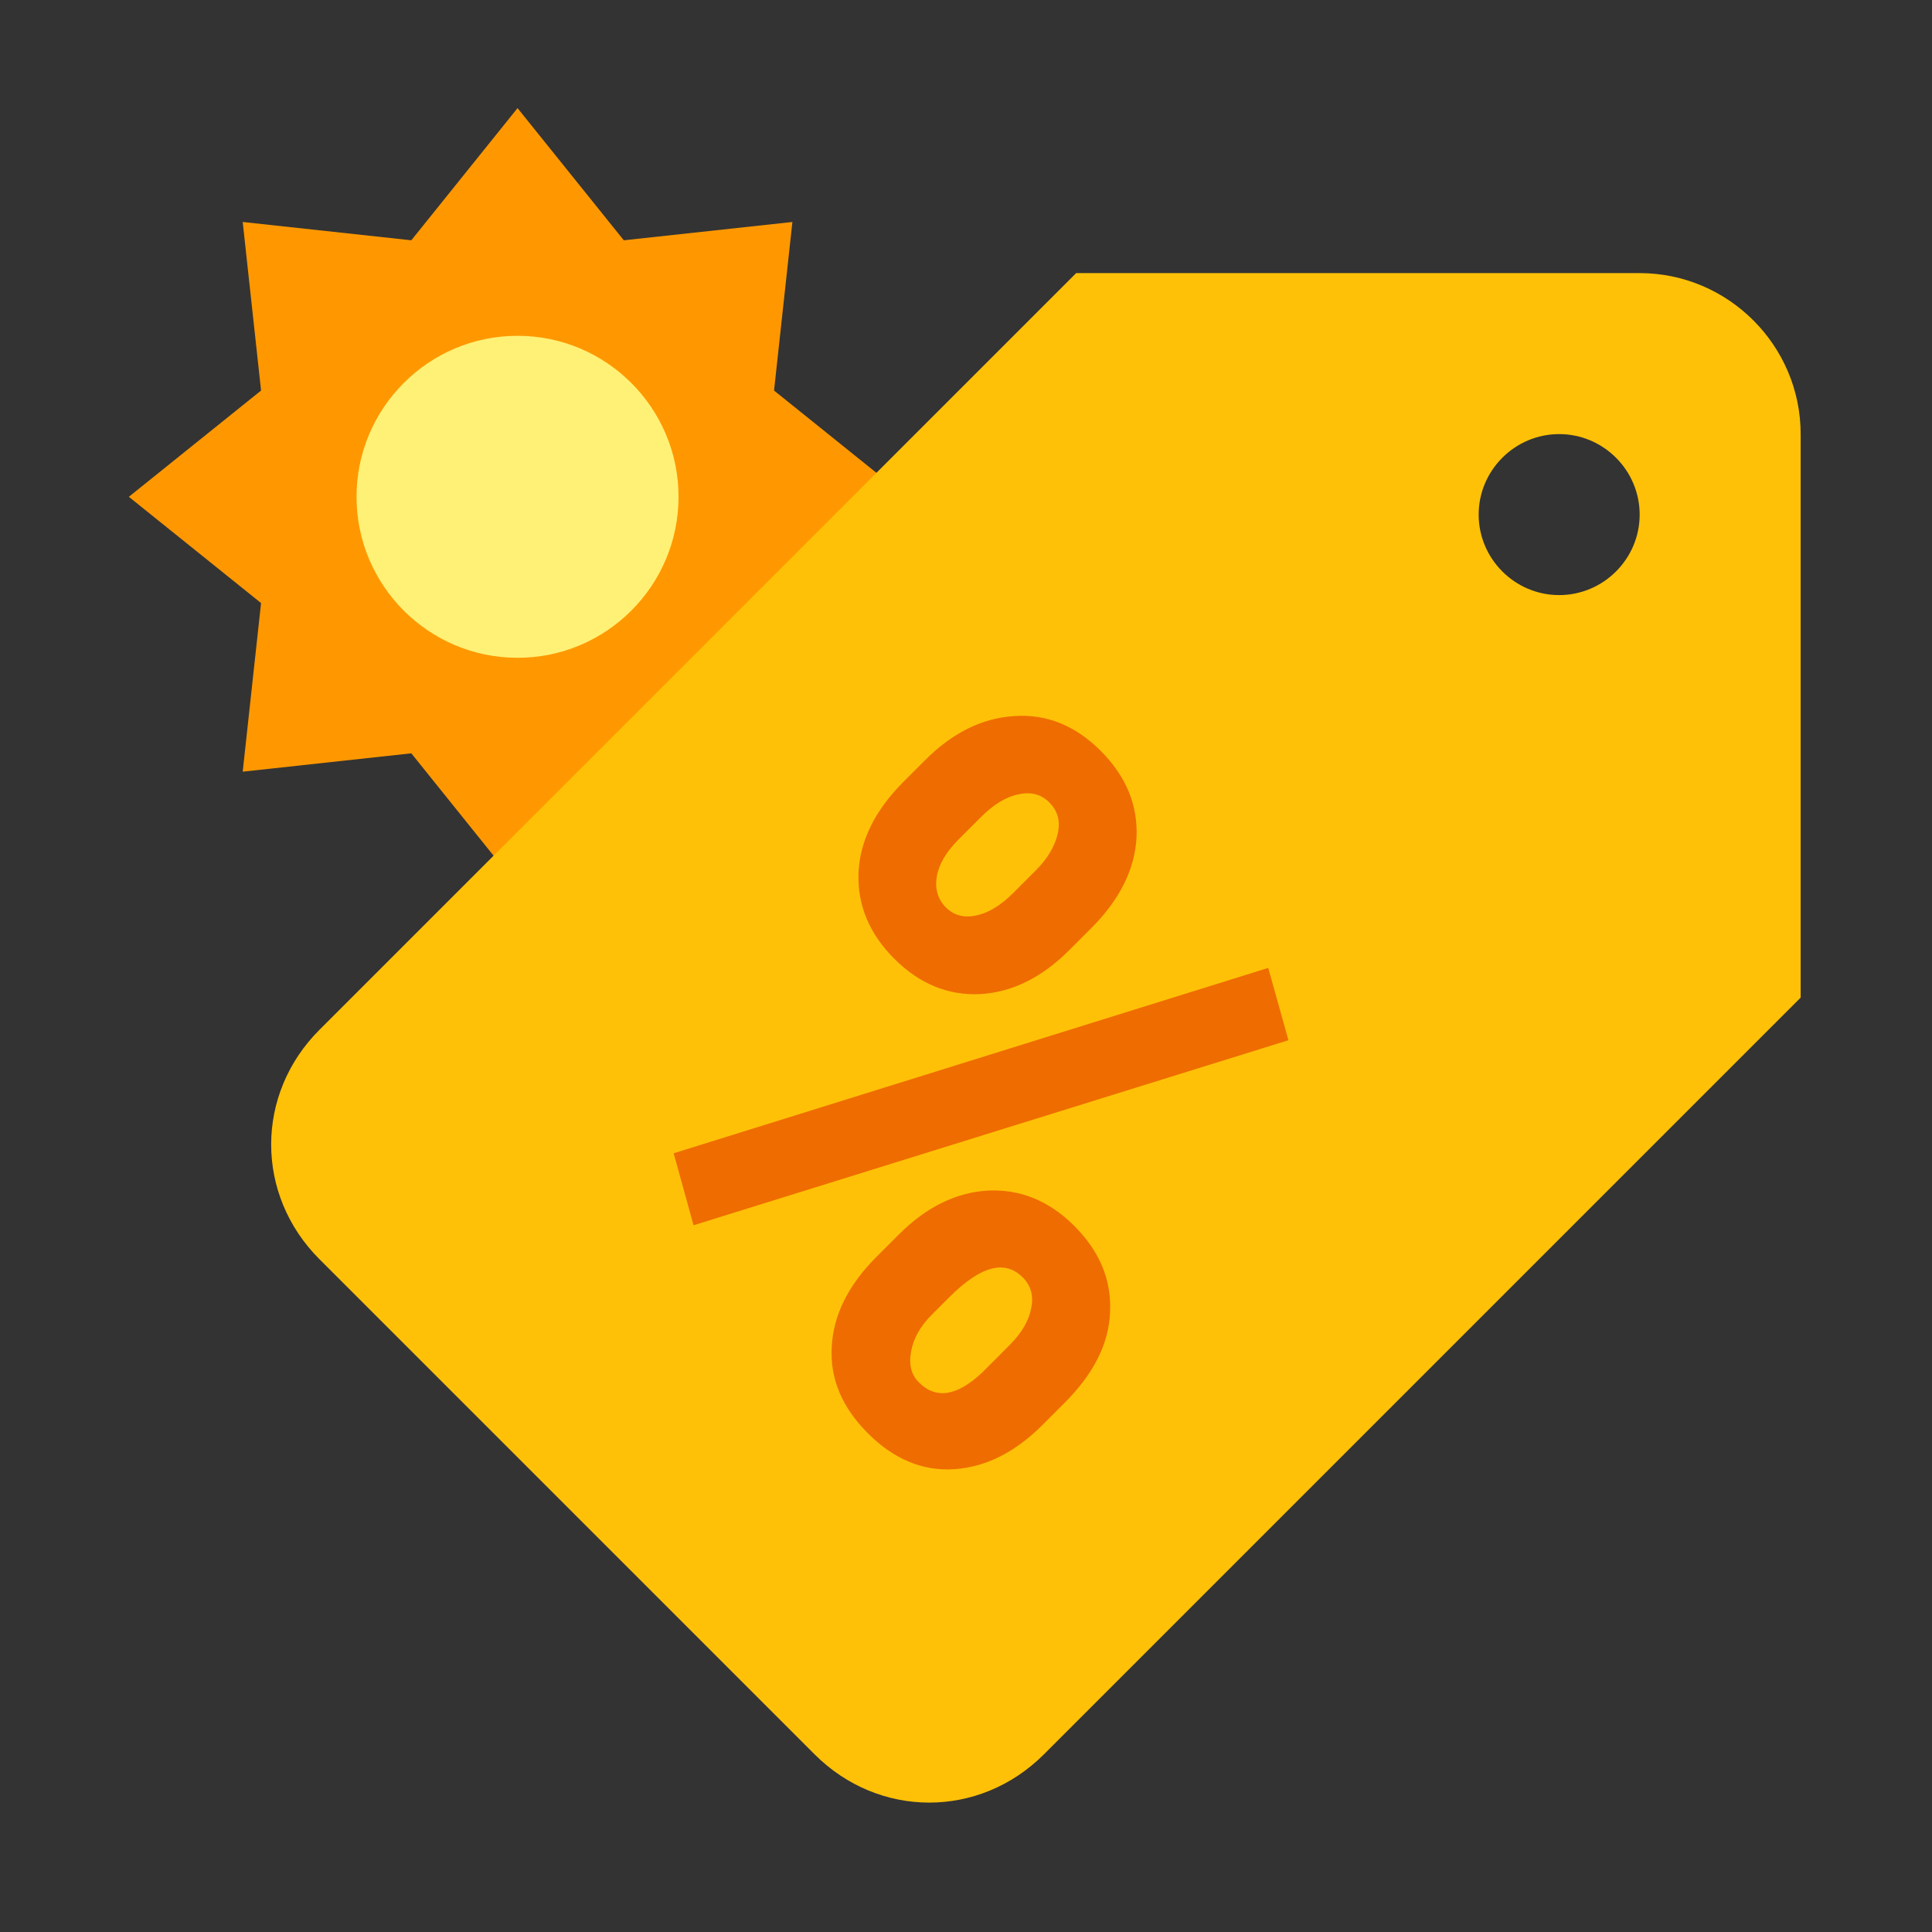
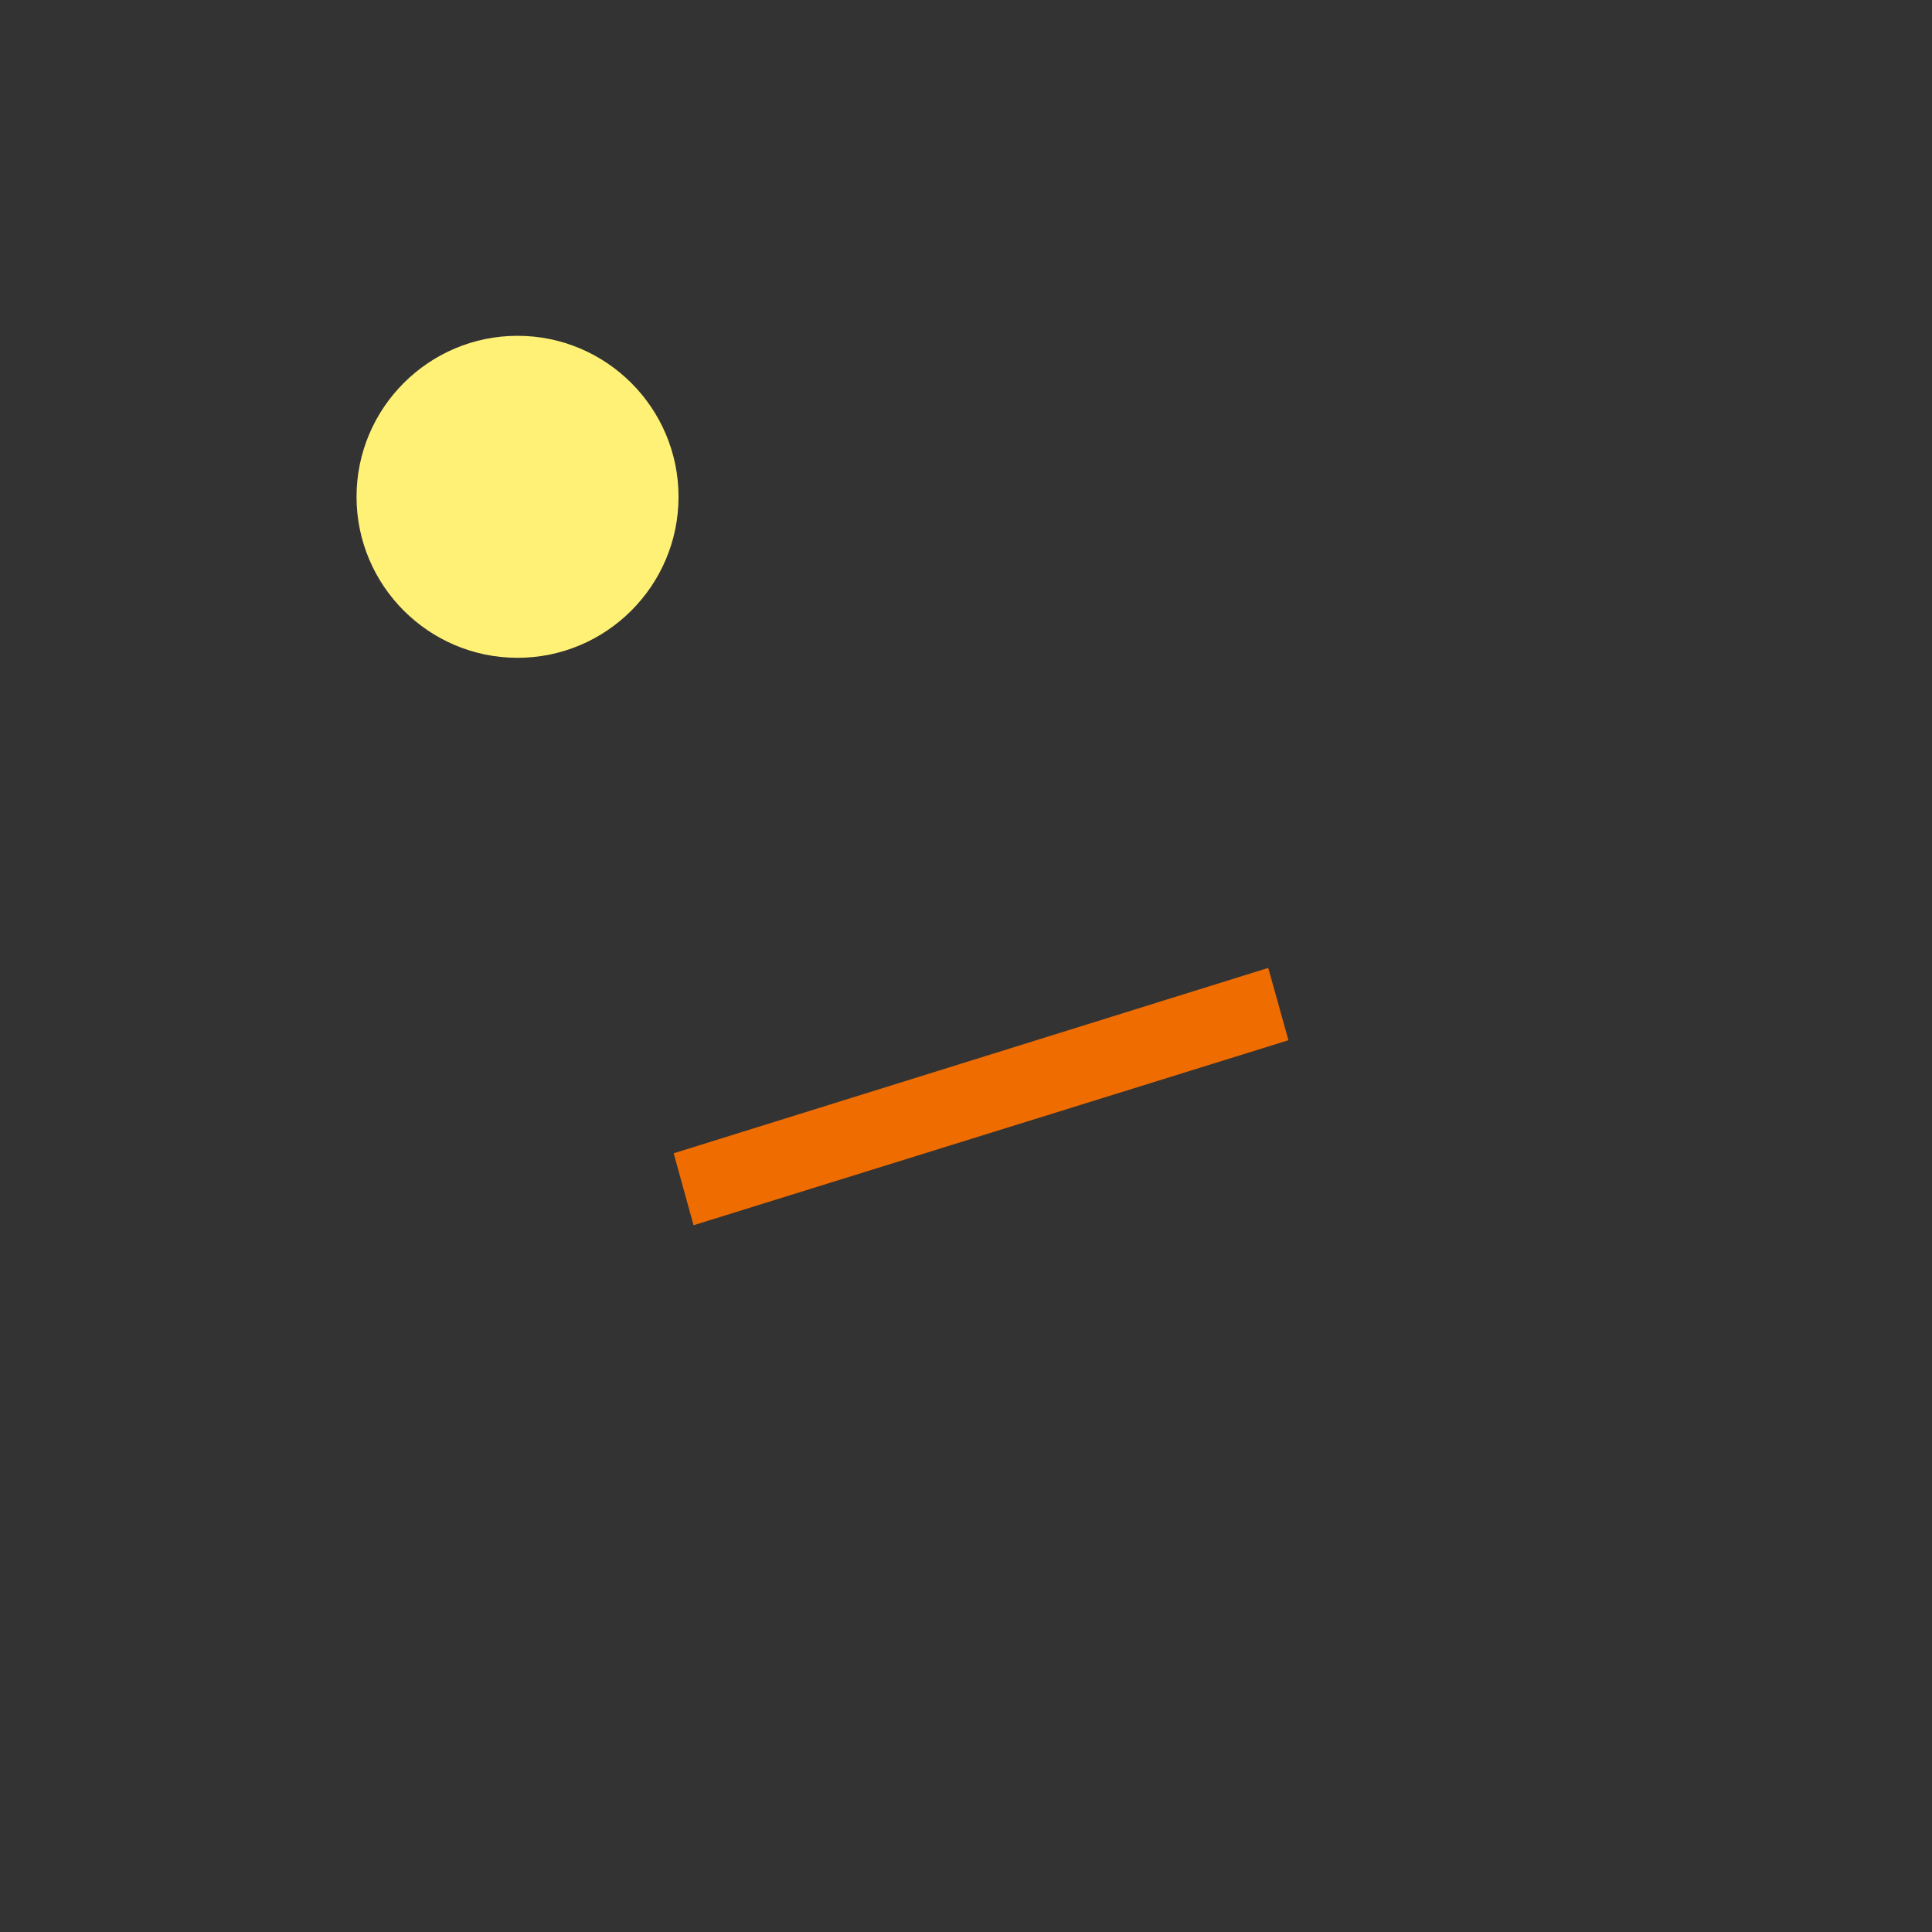
<svg xmlns="http://www.w3.org/2000/svg" width="400" height="400" viewBox="0 0 400 400" fill="none">
  <rect x="0" y="0" width="400" height="400" fill="#333333" stroke="none" />
-   <path d="M107.15 183.333L85.158 155.967L50.25 159.767L54.05 124.858L26.675 102.858L54.05 80.858L50.25 45.958L85.158 49.75L107.15 22.383L129.15 49.75L164.058 45.958L160.258 80.858L187.625 102.858L160.258 124.858L164.058 159.767L129.15 155.967L107.15 183.333Z" fill="#FF9800" />
  <path d="M107.15 136.192C88.767 136.192 73.817 121.242 73.817 102.858C73.817 84.475 88.767 69.525 107.15 69.525C125.533 69.525 140.483 84.475 140.483 102.858C140.483 121.242 125.533 136.192 107.15 136.192Z" fill="#FFF176" />
-   <path d="M222.808 56.542L66.142 213.208C52.808 226.542 52.808 247.375 66.142 260.708L168.642 363.208C181.975 376.542 202.808 376.542 216.142 363.208L372.808 206.542V89.875C372.808 71.542 357.808 56.542 339.475 56.542H222.808ZM322.808 123.208C313.642 123.208 306.142 115.708 306.142 106.542C306.142 97.375 313.642 89.875 322.808 89.875C331.975 89.875 339.475 97.375 339.475 106.542C339.475 115.708 331.975 123.208 322.808 123.208Z" fill="#FFC107" />
-   <path d="M235.308 173.367C235.6 166.708 233.183 160.758 227.883 155.45C222.642 150.208 216.683 147.792 209.967 148.258C203.308 148.675 197.183 151.733 191.583 157.333L187.108 161.808C181.158 167.758 178.033 174.067 177.742 180.725C177.508 187.325 179.925 193.275 185.167 198.517C190.35 203.7 196.3 206.117 202.842 205.825C209.442 205.475 215.625 202.467 221.342 196.75L225.942 192.15C231.833 186.267 234.958 179.967 235.308 173.367ZM209.8 184.858C207.267 187.392 204.733 188.983 202.2 189.517C199.608 190.108 197.483 189.517 195.833 187.867C194.183 186.217 193.533 184.033 193.95 181.5C194.367 178.967 195.892 176.375 198.425 173.842L203.083 169.183C205.675 166.592 208.208 165 210.858 164.467C213.45 163.875 215.575 164.467 217.225 166.117C218.992 167.883 219.583 170.008 218.992 172.6C218.4 175.192 216.925 177.725 214.458 180.2L209.8 184.858Z" fill="#EF6C00" />
  <path d="M143.592 253.675L139.475 238.775L262.575 200.392L266.758 215.367L143.592 253.675Z" fill="#EF6C00" />
-   <path d="M229.833 271.592C230.125 264.933 227.65 259.042 222.408 253.8C217.225 248.617 211.275 246.2 204.617 246.492C198.017 246.842 191.833 249.85 186.117 255.567L181.458 260.225C175.683 266 172.558 272.183 172.208 278.783C171.8 285.442 174.333 291.392 179.692 296.758C184.992 302.058 190.95 304.6 197.483 304.183C204.025 303.775 210.15 300.708 215.808 295.05L220.408 290.45C226.417 284.442 229.6 278.192 229.833 271.592ZM203.317 284.2C198.075 289.092 193.775 289.742 190.233 286.2C188.7 284.667 188.108 282.55 188.642 279.775C189.117 277.067 190.583 274.533 192.942 272.175L196.533 268.583C203.017 262.1 208.025 260.75 211.733 264.458C213.442 266.167 214.033 268.292 213.5 270.825C213.025 273.417 211.558 275.95 209.025 278.483L203.317 284.2Z" fill="#EF6C00" />
</svg>